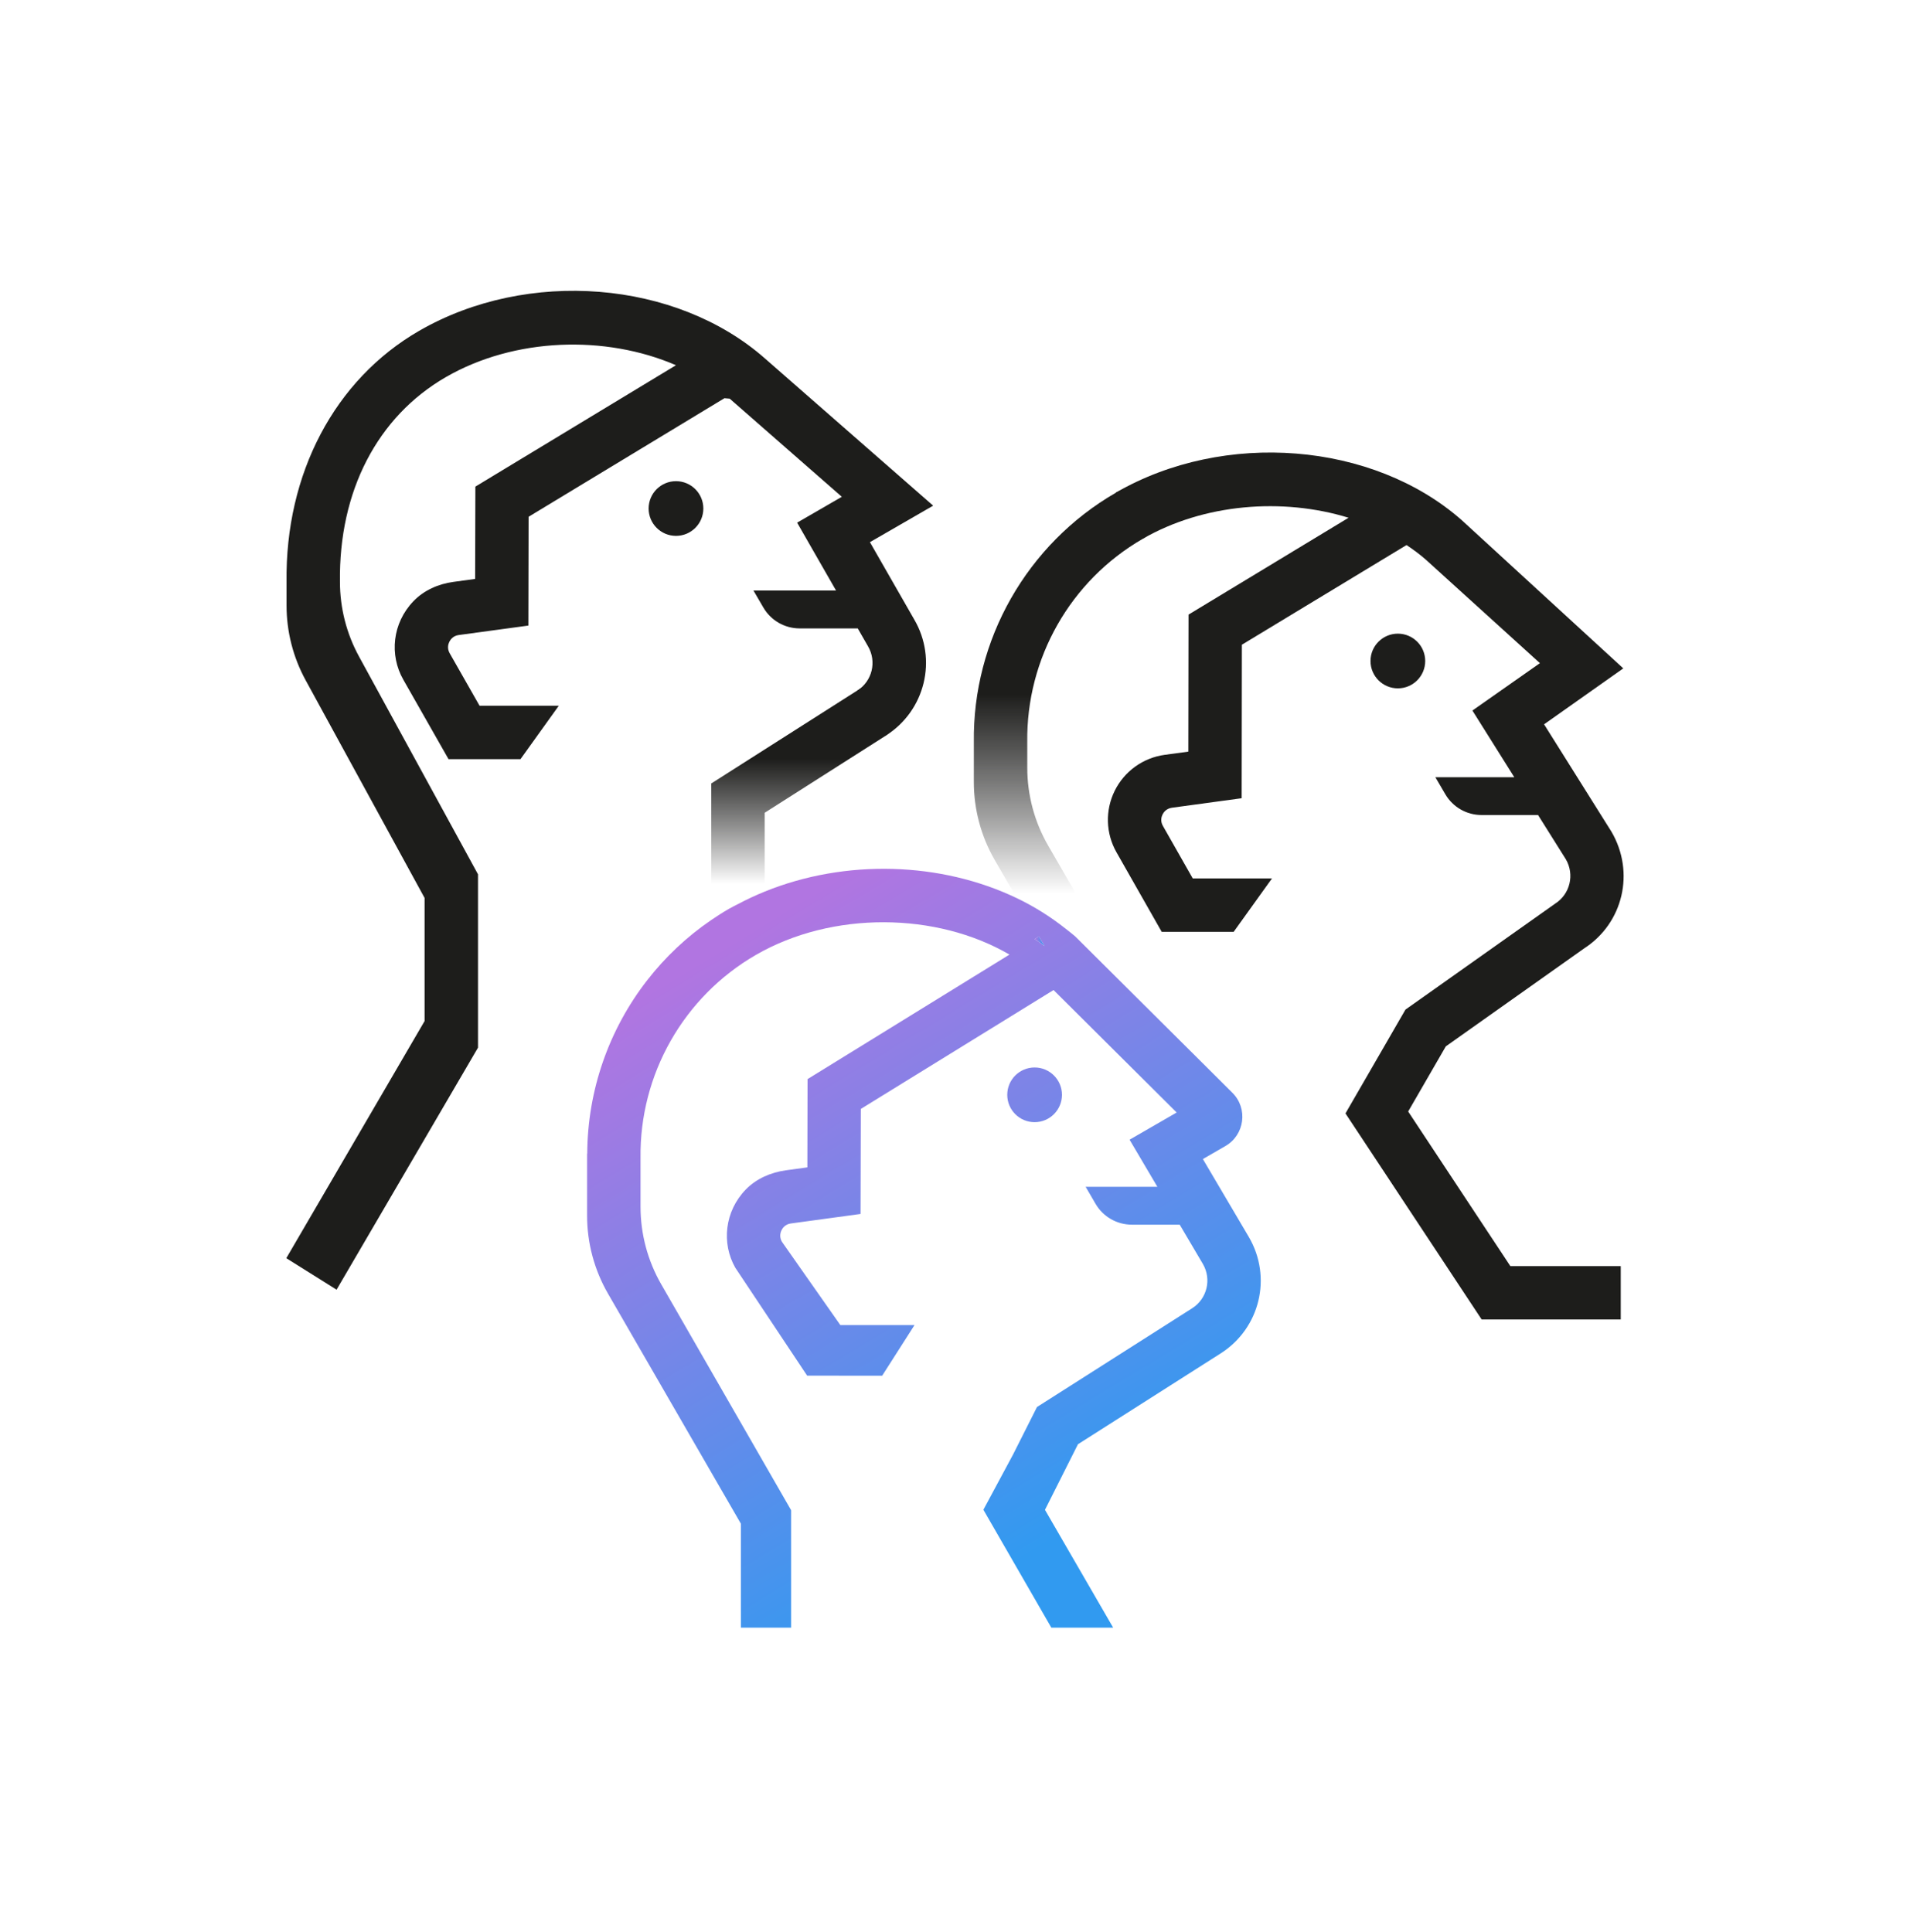
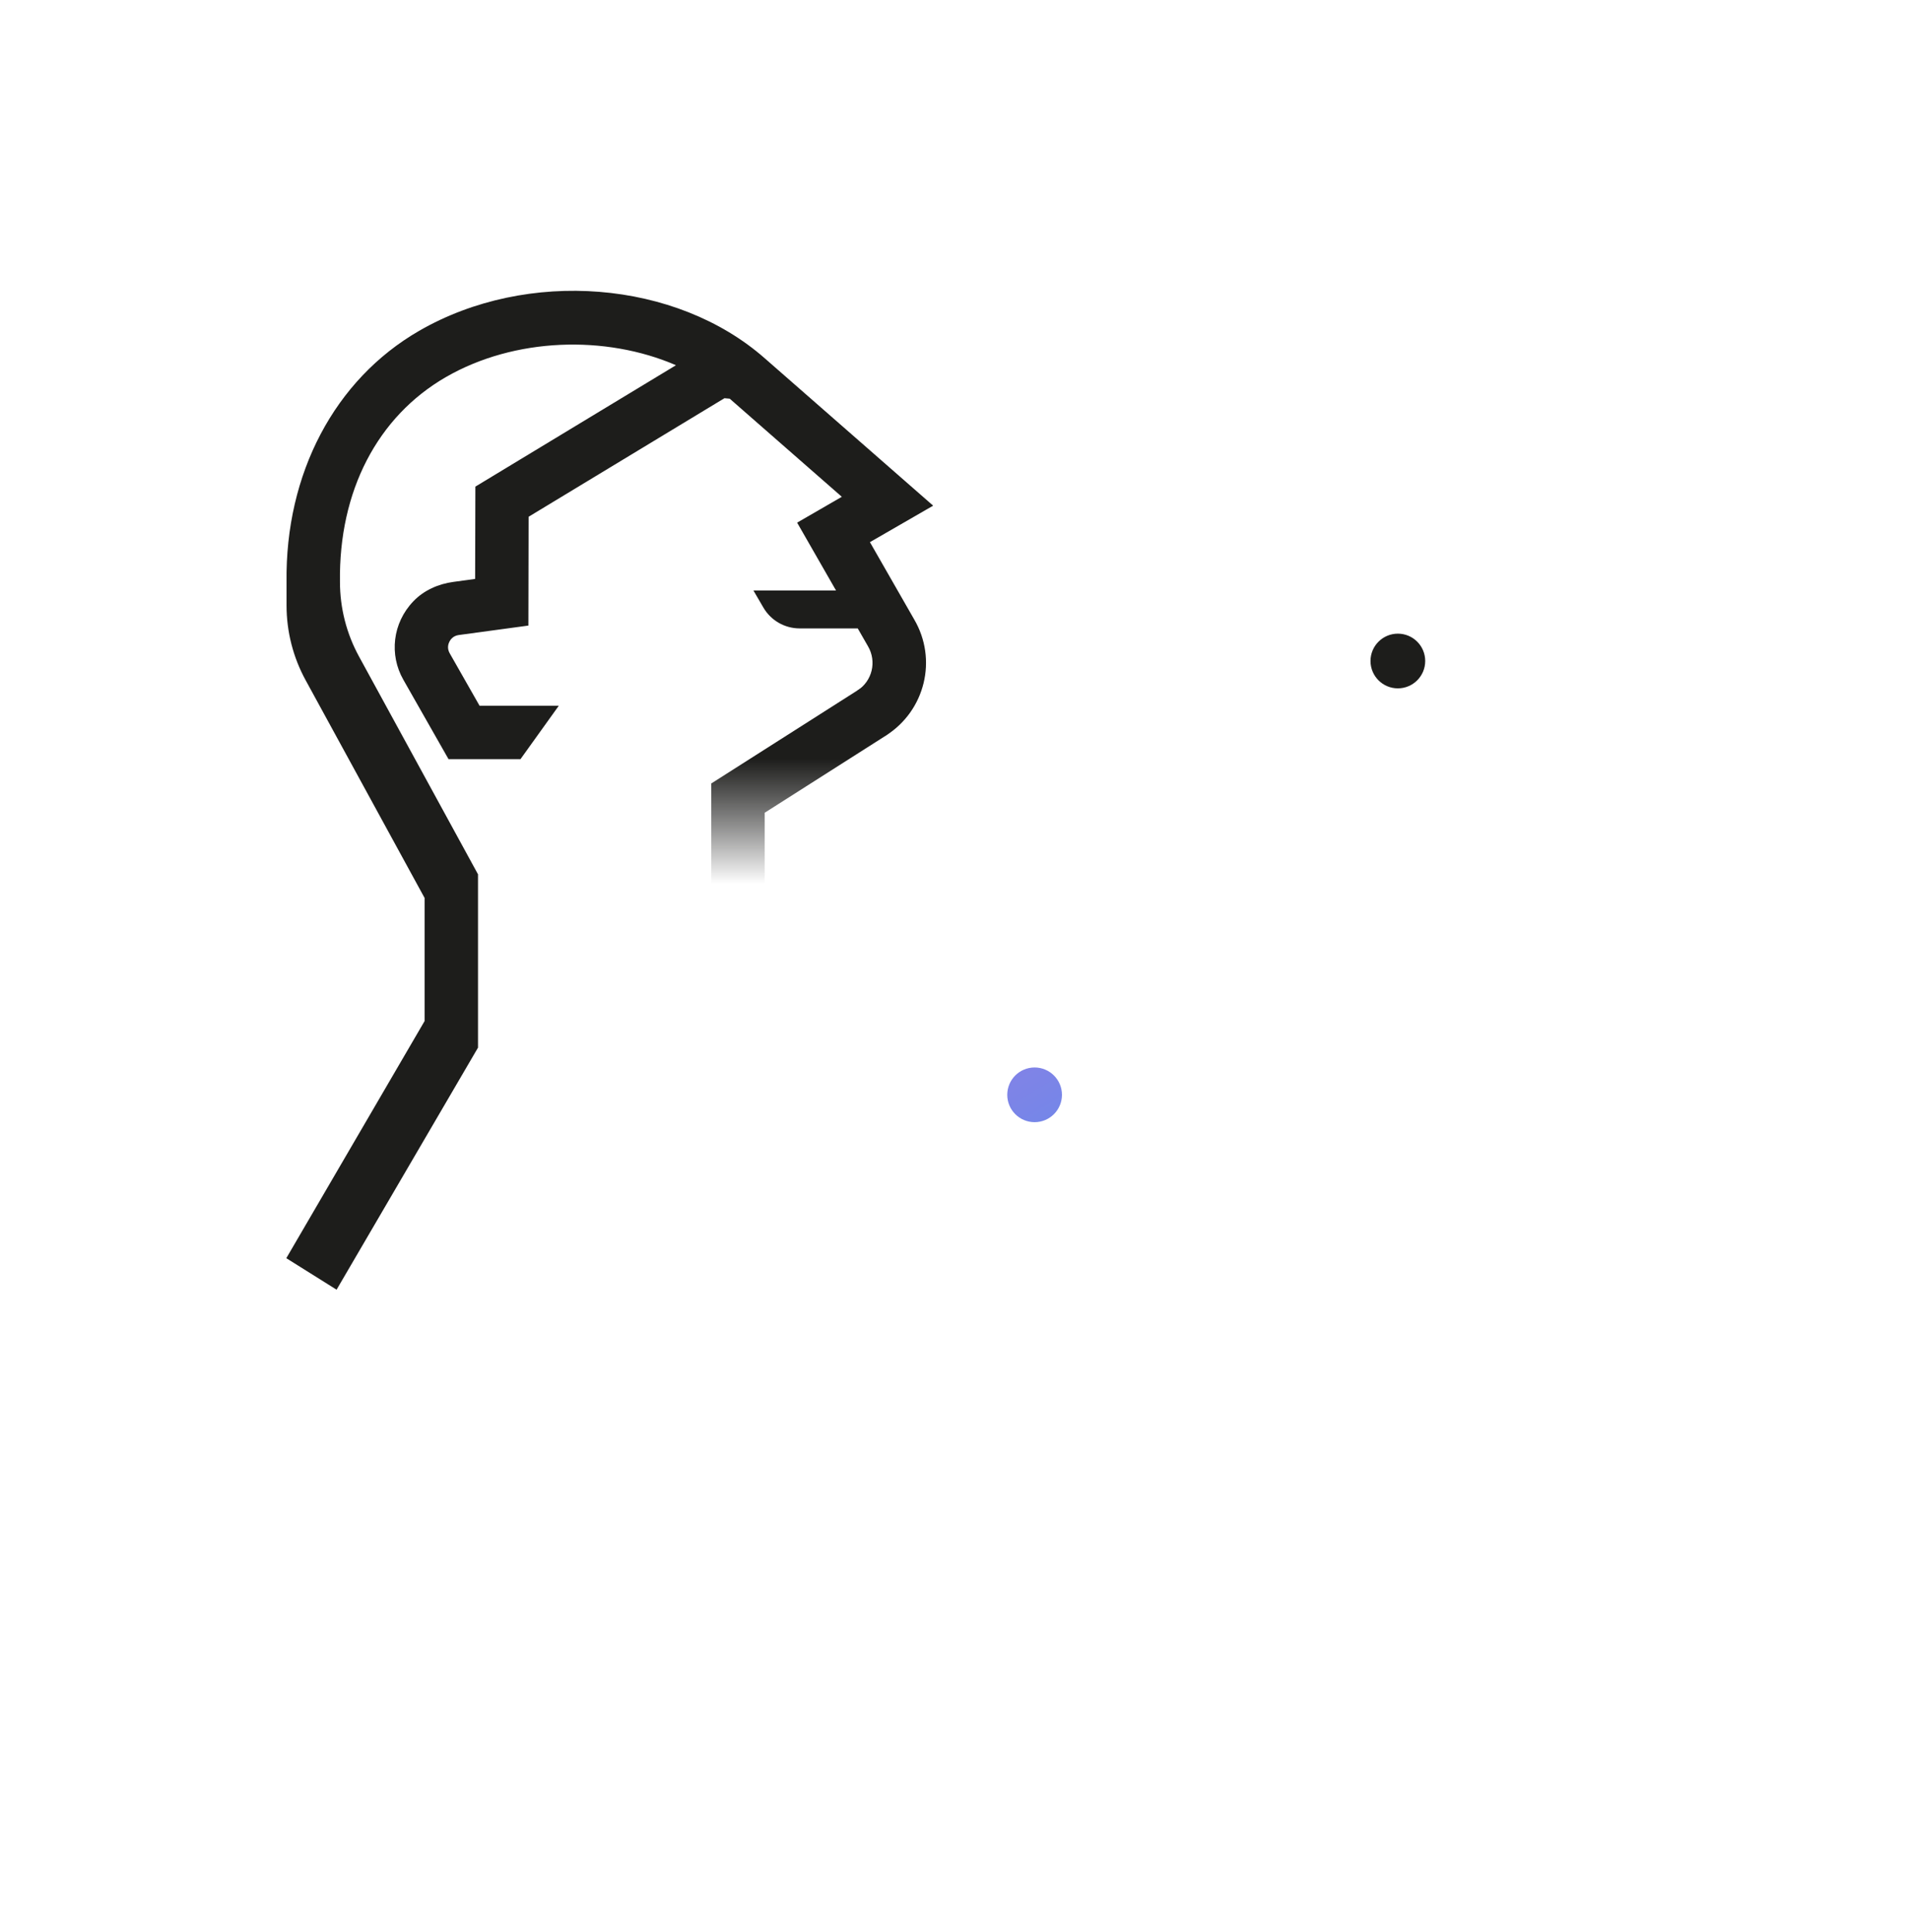
<svg xmlns="http://www.w3.org/2000/svg" width="87" height="88" viewBox="0 0 87 88" fill="none">
  <path d="M40.352 33.508C42.145 32.367 42.709 30.037 41.64 28.215L39.625 24.697L42.505 23.035L34.845 16.331C30.8 12.764 24.026 12.221 19.091 15.071C15.243 17.293 12.986 21.579 13.052 26.52V27.582C13.052 28.77 13.351 29.941 13.92 30.983L19.34 40.905V46.513L13.041 57.315L15.331 58.75L21.773 47.724V39.828L16.353 29.906C15.782 28.862 15.485 27.693 15.485 26.505C15.429 22.379 17.188 18.981 20.309 17.178C23.436 15.374 27.576 15.247 30.79 16.637L21.653 22.167L21.642 26.372L20.649 26.508C19.965 26.6 19.307 26.891 18.831 27.388C17.873 28.385 17.727 29.831 18.371 30.962L20.43 34.582H23.708L25.453 32.149H21.844L20.483 29.758C20.355 29.534 20.419 29.334 20.468 29.235C20.517 29.135 20.638 28.963 20.894 28.928L24.068 28.497L24.078 23.54L32.998 18.14C33.079 18.147 33.156 18.154 33.238 18.161L38.345 22.631L36.309 23.808L38.082 26.901H34.32L34.772 27.677C35.115 28.265 35.743 28.626 36.424 28.626H39.07L39.536 29.438C39.945 30.138 39.731 31.027 39.047 31.462" fill="#1D1D1B" />
-   <path d="M39.389 31.239L32.398 35.69V41.911C32.664 41.73 32.935 41.556 33.217 41.392C33.346 41.317 33.481 41.255 33.614 41.185C34.01 40.975 34.414 40.785 34.83 40.616V37.025L40.355 33.507L40.709 33.138L39.389 31.239Z" fill="url(#paint0_linear_3664_6165)" />
-   <path d="M52.05 24.545C54.831 22.941 58.417 22.659 61.427 23.585L54.138 27.997L54.128 34.239L53.053 34.385C52.068 34.519 51.217 35.131 50.775 36.022C50.335 36.913 50.364 37.962 50.857 38.827L52.915 42.448H56.193L57.938 40.016H54.33L52.971 37.625C52.842 37.4 52.906 37.2 52.955 37.101C53.004 37.002 53.126 36.83 53.382 36.795L56.557 36.362L56.567 29.369L64.067 24.829C64.375 25.036 64.674 25.253 64.949 25.497L70.143 30.209L67.068 32.367L68.975 35.405H65.38L65.833 36.179C66.176 36.767 66.804 37.127 67.484 37.127H70.058L71.323 39.142C71.731 39.842 71.517 40.731 70.834 41.166L64.018 45.991L61.286 50.72L62.572 52.665L67.489 60.107H73.825V58.891V57.675H71.627H68.796L67.164 55.206L64.142 50.633L65.856 47.666L72.165 43.198C73.934 42.051 74.486 39.736 73.398 37.881L70.332 32.995L73.94 30.447L66.585 23.698C62.539 20.131 55.767 19.588 50.831 22.438" fill="#1D1D1B" />
-   <path d="M51.699 45.367L47.744 38.523C47.121 37.444 46.792 36.219 46.792 34.974V33.804C46.74 29.997 48.755 26.449 52.049 24.547L52.633 24.131L51.369 22.176L50.831 22.442C46.775 24.784 44.295 29.151 44.358 33.822V35.628C44.358 36.874 44.687 38.099 45.31 39.177L46.317 40.919C47.106 41.297 47.84 41.76 48.517 42.294C48.668 42.414 48.823 42.529 48.967 42.656L49.02 42.706L51.699 45.367Z" fill="url(#paint1_linear_3664_6165)" />
-   <path d="M47.325 42.655L47.127 42.777C47.28 42.88 47.431 42.984 47.579 43.094L47.325 42.655Z" fill="url(#paint2_linear_3664_6165)" />
-   <path d="M56.881 56.344L54.791 52.799L55.818 52.206C56.696 51.698 56.855 50.494 56.134 49.779L54.61 48.261L51.699 45.366L49.023 42.704L48.971 42.653C48.826 42.526 48.671 42.411 48.52 42.291C47.845 41.757 47.109 41.294 46.321 40.917C42.867 39.257 38.519 39.118 34.83 40.616C34.416 40.785 34.01 40.974 33.613 41.185C33.481 41.254 33.346 41.317 33.217 41.392C32.935 41.554 32.663 41.728 32.397 41.91C31.271 42.678 30.29 43.61 29.472 44.663C27.741 46.892 26.76 49.66 26.749 52.557H26.742V55.38C26.742 56.625 27.071 57.849 27.694 58.929L33.747 69.409V74.145H36.035V68.795L30.121 58.508C29.502 57.433 29.176 56.213 29.176 54.971V52.754C29.124 48.947 31.139 45.399 34.435 43.497C37.918 41.487 42.667 41.55 45.981 43.485L36.784 49.157L36.775 53.178L35.794 53.312C35.11 53.406 34.45 53.692 33.968 54.188C33.004 55.183 32.86 56.639 33.492 57.748L36.765 62.665L40.182 62.669L41.656 60.361H38.277L35.614 56.563C35.487 56.338 35.55 56.138 35.599 56.039C35.648 55.94 35.769 55.768 36.025 55.733L39.199 55.3L39.211 50.515L47.989 45.1L53.597 50.678L51.452 51.917L52.719 54.064H49.451L49.903 54.84C50.246 55.427 50.874 55.788 51.555 55.788H53.736L54.789 57.574C55.198 58.273 54.984 59.162 54.3 59.597L47.234 64.095L46.145 66.258L44.793 68.774L47.888 74.145H50.704L47.598 68.778L49.101 65.79L55.602 61.652C57.394 60.509 57.958 58.181 56.881 56.344ZM47.126 42.779L47.325 42.657L47.579 43.095C47.431 42.984 47.279 42.881 47.126 42.779Z" fill="url(#paint3_linear_3664_6165)" />
-   <path d="M30.791 24.411C31.479 24.411 32.037 23.853 32.037 23.165C32.037 22.477 31.479 21.919 30.791 21.919C30.103 21.919 29.545 22.477 29.545 23.165C29.545 23.853 30.103 24.411 30.791 24.411Z" fill="#1D1D1B" />
+   <path d="M39.389 31.239L32.398 35.69V41.911C33.346 41.317 33.481 41.255 33.614 41.185C34.01 40.975 34.414 40.785 34.83 40.616V37.025L40.355 33.507L40.709 33.138L39.389 31.239Z" fill="url(#paint0_linear_3664_6165)" />
  <path d="M63.672 31.357C64.36 31.357 64.918 30.799 64.918 30.111C64.918 29.423 64.36 28.865 63.672 28.865C62.984 28.865 62.426 29.423 62.426 30.111C62.426 30.799 62.984 31.357 63.672 31.357Z" fill="#1D1D1B" />
  <path d="M47.126 51.119C47.814 51.119 48.372 50.561 48.372 49.873C48.372 49.185 47.814 48.627 47.126 48.627C46.438 48.627 45.88 49.185 45.88 49.873C45.88 50.561 46.438 51.119 47.126 51.119Z" fill="url(#paint4_linear_3664_6165)" />
  <defs>
    <linearGradient id="paint0_linear_3664_6165" x1="36.554" y1="34.563" x2="36.554" y2="40.639" gradientUnits="userSpaceOnUse">
      <stop stop-color="#1D1D1B" />
      <stop offset="0.936" stop-opacity="0" />
    </linearGradient>
    <linearGradient id="paint1_linear_3664_6165" x1="48.496" y1="31.614" x2="48.496" y2="41.322" gradientUnits="userSpaceOnUse">
      <stop stop-color="#1D1D1B" />
      <stop offset="0.936" stop-opacity="0" />
    </linearGradient>
    <linearGradient id="paint2_linear_3664_6165" x1="47.127" y1="42.874" x2="47.578" y2="42.874" gradientUnits="userSpaceOnUse">
      <stop offset="6.35783e-07" stop-color="#B175E1" />
      <stop offset="1" stop-color="#319AF0" />
    </linearGradient>
    <linearGradient id="paint3_linear_3664_6165" x1="33.408" y1="42.874" x2="49.407" y2="69.292" gradientUnits="userSpaceOnUse">
      <stop offset="6.35783e-07" stop-color="#B175E1" />
      <stop offset="1" stop-color="#319AF0" />
    </linearGradient>
    <linearGradient id="paint4_linear_3664_6165" x1="40.344" y1="38.674" x2="56.343" y2="65.092" gradientUnits="userSpaceOnUse">
      <stop offset="6.35783e-07" stop-color="#B175E1" />
      <stop offset="1" stop-color="#319AF0" />
    </linearGradient>
  </defs>
</svg>